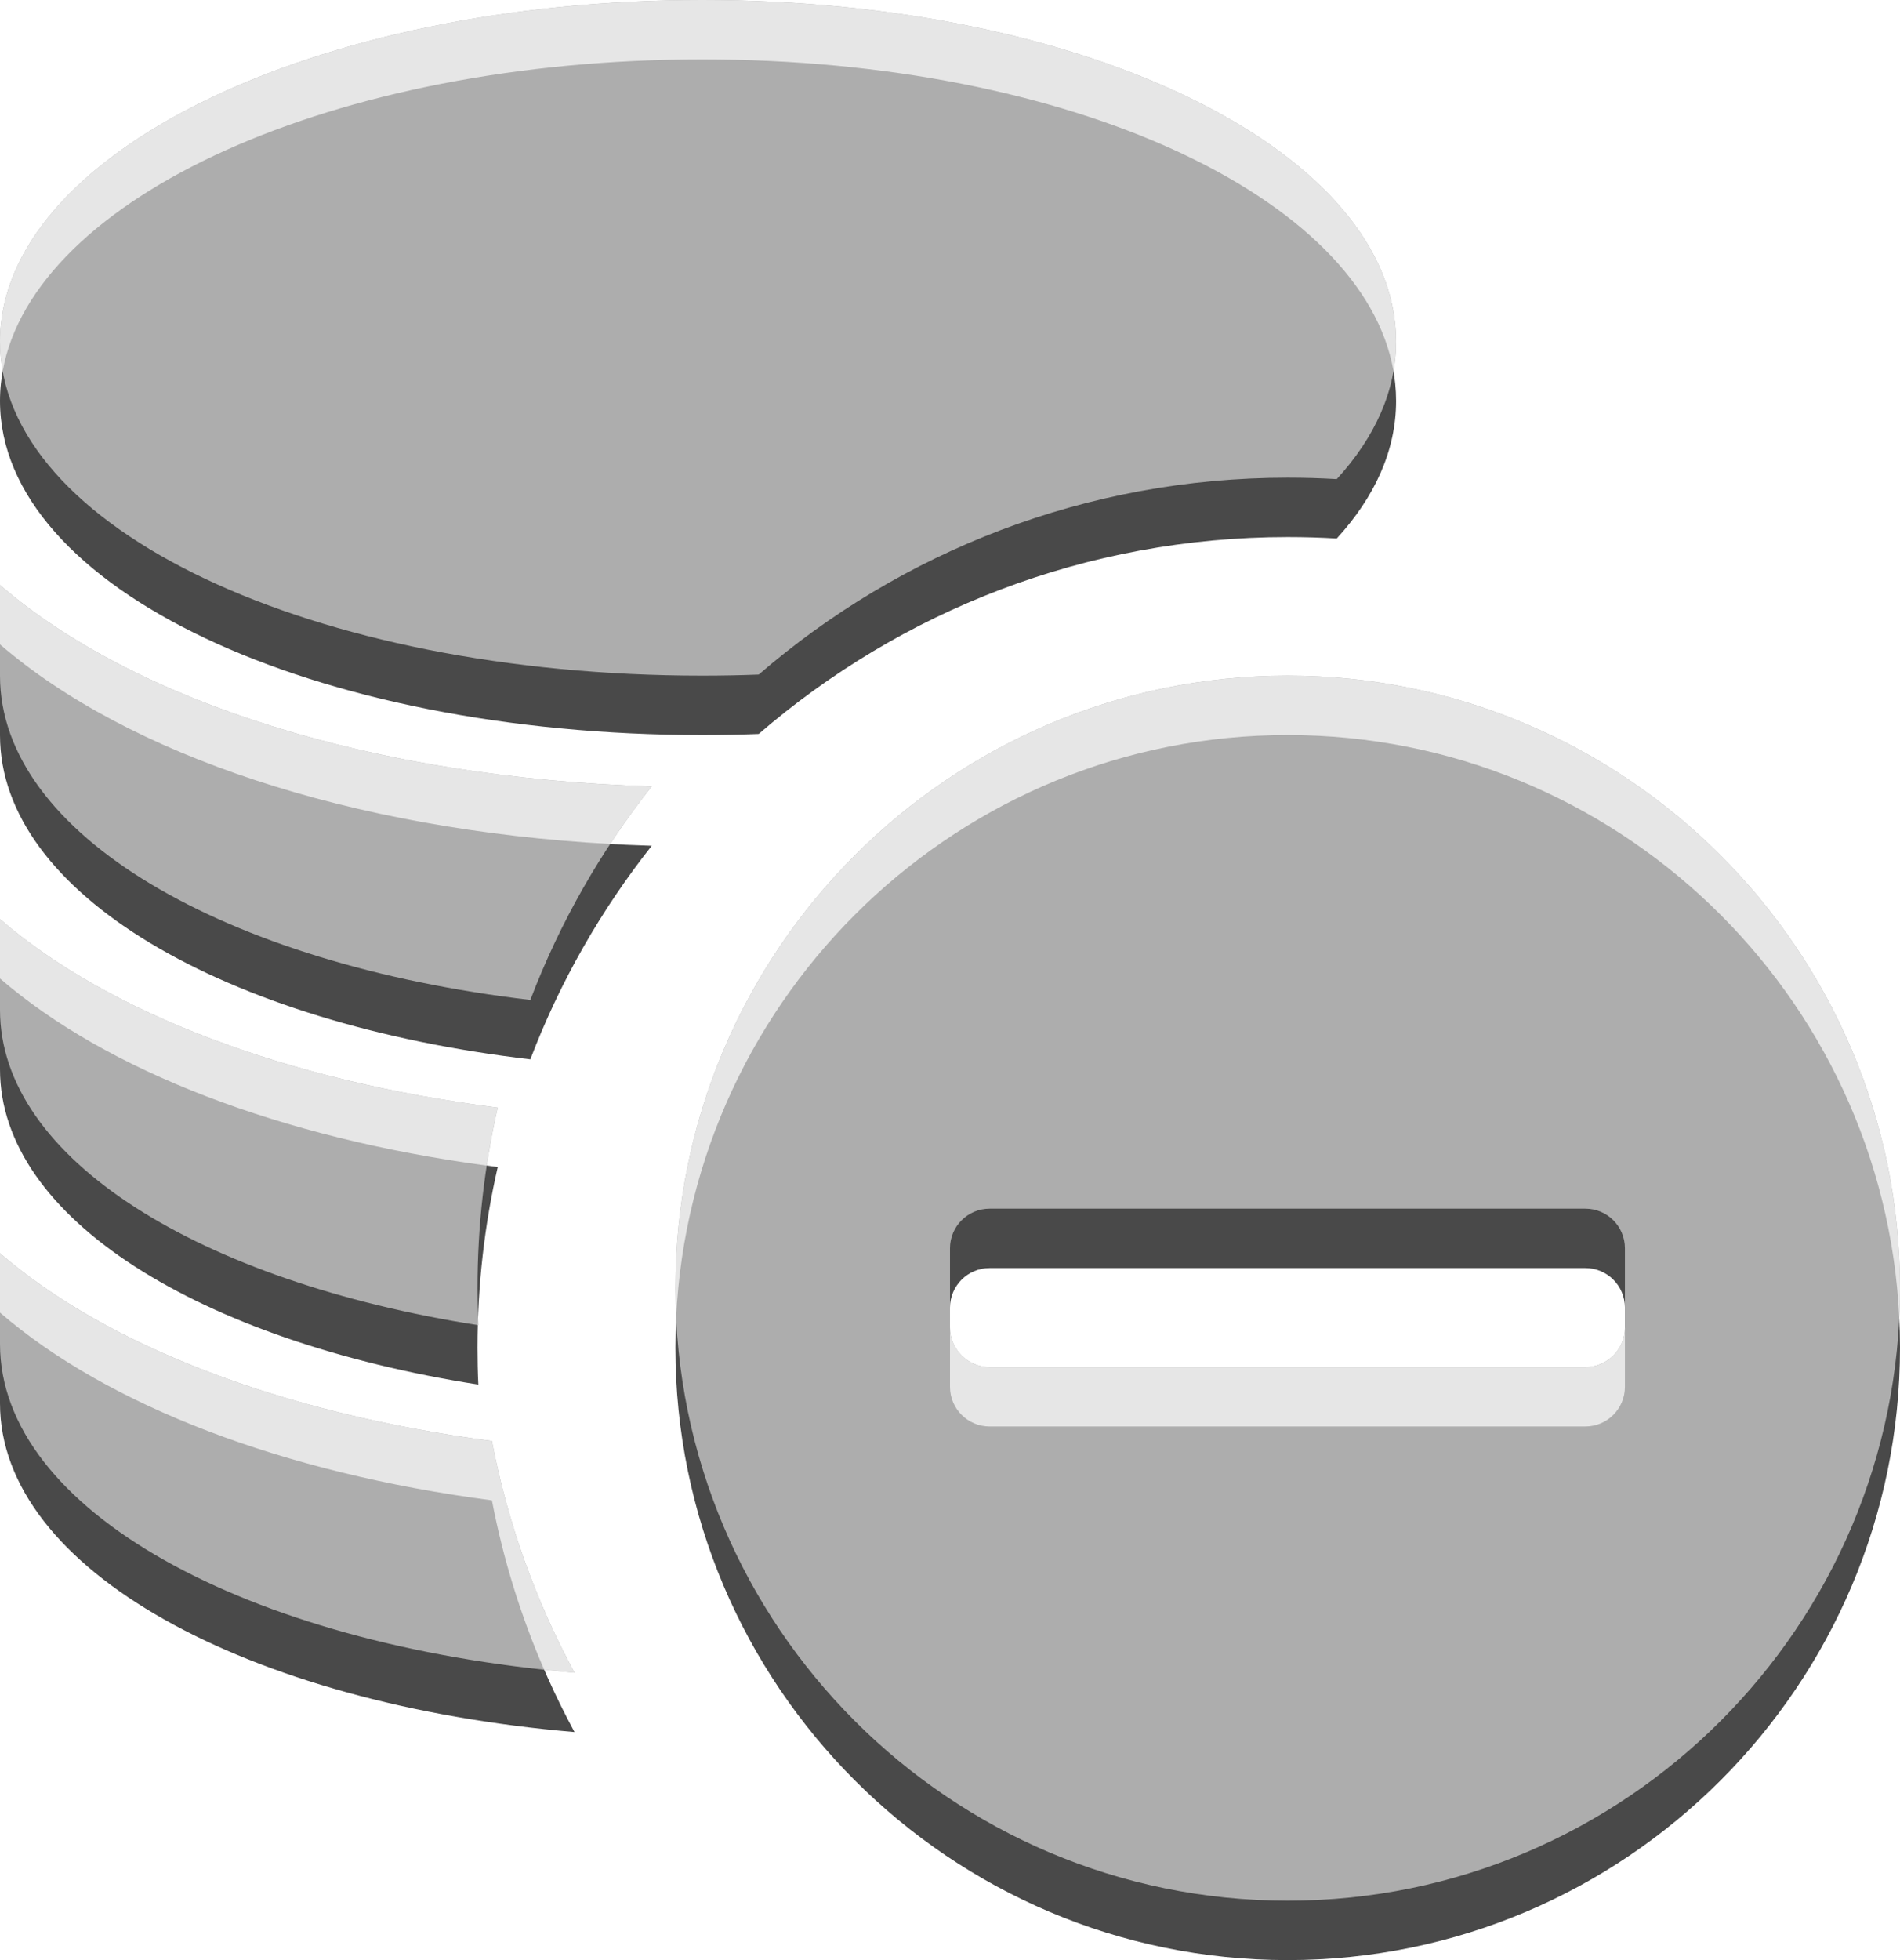
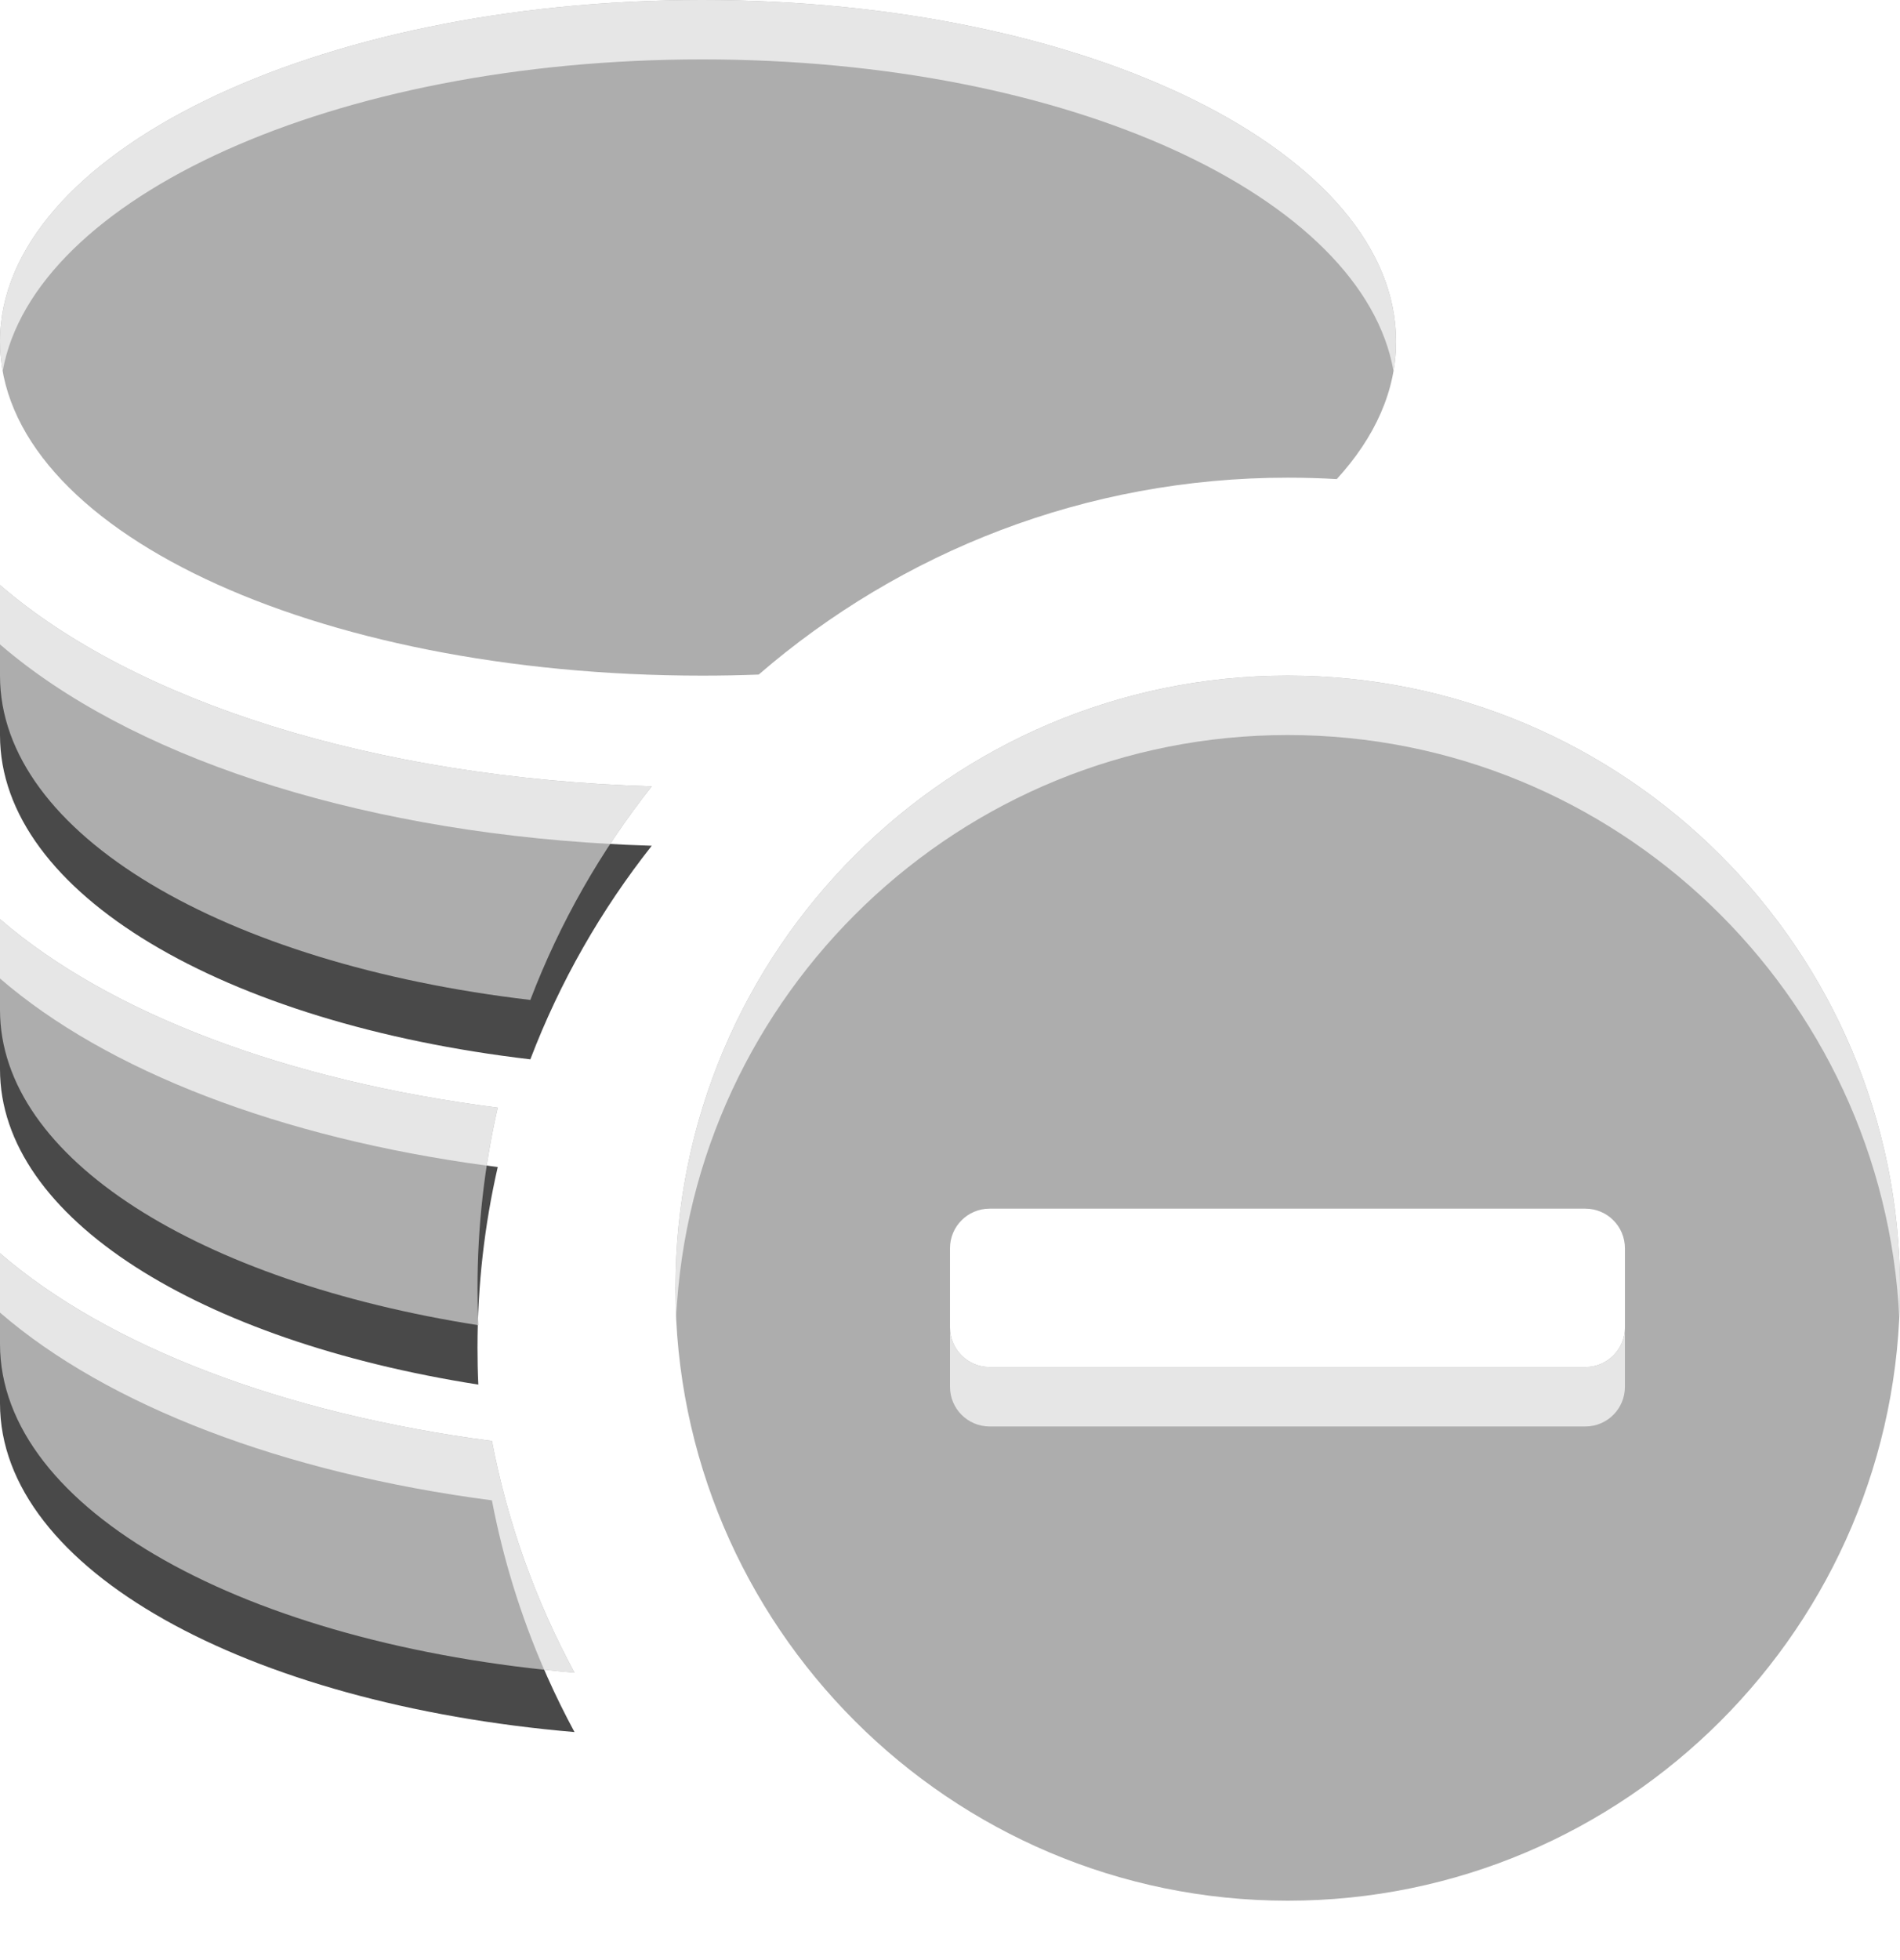
<svg xmlns="http://www.w3.org/2000/svg" width="32" height="33" viewBox="0 0 32 33" fill="none">
-   <path d="M22.514 9.066C23.157 8.363 23.513 7.58 23.513 6.75C23.513 3.596 18.38 1 11.827 1C5.275 1 0 3.596 0 6.75C0 9.904 5.275 12.375 11.827 12.375C12.148 12.375 12.465 12.369 12.778 12.357C15.17 10.292 18.285 9.042 21.688 9.042C21.965 9.042 22.24 9.05 22.514 9.066Z" fill="#494949" />
  <path d="M8.285 25.26C8.55 26.646 9.025 27.957 9.676 29.161C4.158 28.689 0 26.427 0 23.627V22.099C1.816 23.668 4.776 24.8 8.285 25.26Z" fill="#494949" />
  <path d="M8.383 19.648C8.159 20.626 8.042 21.643 8.042 22.688C8.042 22.897 8.046 23.105 8.056 23.311C3.376 22.577 0 20.516 0 18.002V16.474C1.833 18.057 4.831 19.196 8.383 19.648Z" fill="#494949" />
  <path d="M10.977 14.239C10.124 15.318 9.43 16.529 8.932 17.835C3.788 17.232 0 15.049 0 12.377V10.849C2.267 12.807 6.294 14.099 10.977 14.239Z" fill="#494949" />
-   <path fill-rule="evenodd" clip-rule="evenodd" d="M21.688 12.375C16.001 12.375 11.375 17.001 11.375 22.688C11.375 28.374 16.001 33 21.688 33C27.374 33 32 28.374 32 22.688C32 17.001 27.374 12.375 21.688 12.375ZM16.667 21.349C16.299 21.349 16 21.647 16 22.016V23.349C16 23.717 16.299 24.016 16.667 24.016H26.701C27.069 24.016 27.367 23.717 27.367 23.349V22.016C27.367 21.647 27.069 21.349 26.701 21.349H16.667Z" fill="#494949" />
  <path d="M22.514 8.066C23.157 7.363 23.513 6.58 23.513 5.75C23.513 2.596 18.38 0 11.827 0C5.275 0 0 2.596 0 5.75C0 8.904 5.275 11.375 11.827 11.375C12.148 11.375 12.465 11.369 12.778 11.357C15.17 9.292 18.285 8.042 21.688 8.042C21.965 8.042 22.24 8.05 22.514 8.066Z" fill="#ADADAD" />
  <path d="M8.285 24.26C8.55 25.646 9.025 26.957 9.676 28.161C4.158 27.689 0 25.427 0 22.627V21.099C1.816 22.668 4.776 23.8 8.285 24.26Z" fill="#ADADAD" />
  <path d="M8.383 18.648C8.159 19.626 8.042 20.643 8.042 21.688C8.042 21.897 8.046 22.105 8.056 22.311C3.376 21.577 0 19.516 0 17.002V15.474C1.833 17.057 4.831 18.196 8.383 18.648Z" fill="#ADADAD" />
  <path d="M10.977 13.239C10.124 14.318 9.43 15.529 8.932 16.835C3.788 16.232 0 14.049 0 11.377V9.849C2.267 11.807 6.294 13.099 10.977 13.239Z" fill="#ADADAD" />
  <path fill-rule="evenodd" clip-rule="evenodd" d="M21.688 11.375C16.001 11.375 11.375 16.001 11.375 21.688C11.375 27.374 16.001 32 21.688 32C27.374 32 32 27.374 32 21.688C32 16.001 27.374 11.375 21.688 11.375ZM16.667 20.349C16.299 20.349 16 20.647 16 21.016V22.349C16 22.717 16.299 23.016 16.667 23.016H26.701C27.069 23.016 27.367 22.717 27.367 22.349V21.016C27.367 20.647 27.069 20.349 26.701 20.349H16.667Z" fill="#ADADAD" />
  <path d="M23.47 6.249C23.498 6.085 23.513 5.919 23.513 5.75C23.513 2.596 18.38 0 11.827 0C5.275 0 0 2.596 0 5.75C0 5.919 0.015 6.085 0.045 6.249C0.567 3.326 5.625 1 11.827 1C18.03 1 22.96 3.326 23.47 6.249Z" fill="#E6E6E6" />
  <path d="M8.285 24.26C8.55 25.646 9.025 26.957 9.676 28.161C9.504 28.146 9.334 28.13 9.165 28.111C8.772 27.207 8.475 26.253 8.285 25.26C4.776 24.8 1.816 23.668 0 22.099V21.099C1.816 22.668 4.776 23.8 8.285 24.26Z" fill="#E6E6E6" />
  <path d="M8.197 19.624C8.247 19.294 8.309 18.969 8.383 18.648C4.831 18.196 1.833 17.057 0 15.474V16.474C1.801 18.03 4.727 19.156 8.197 19.624Z" fill="#E6E6E6" />
  <path d="M8.051 22.188C8.049 22.228 8.048 22.269 8.047 22.31C8.05 22.31 8.053 22.311 8.056 22.311C8.054 22.27 8.052 22.229 8.051 22.188Z" fill="#E6E6E6" />
  <path d="M10.277 14.209C10.496 13.875 10.73 13.552 10.977 13.239C6.294 13.099 2.267 11.807 0 9.849V10.849C2.153 12.708 5.894 13.967 10.277 14.209Z" fill="#E6E6E6" />
  <path d="M11.375 21.688C11.375 16.001 16.001 11.375 21.688 11.375C27.374 11.375 32 16.001 32 21.688C32 21.855 31.996 22.022 31.988 22.188C31.726 16.733 27.206 12.375 21.688 12.375C16.169 12.375 11.649 16.733 11.387 22.188C11.379 22.022 11.375 21.855 11.375 21.688Z" fill="#E6E6E6" />
  <path d="M16 22.349V23.349C16 23.717 16.299 24.016 16.667 24.016H26.701C27.069 24.016 27.367 23.717 27.367 23.349V22.349C27.367 22.717 27.069 23.016 26.701 23.016H16.667C16.299 23.016 16 22.717 16 22.349Z" fill="#E6E6E6" />
</svg>